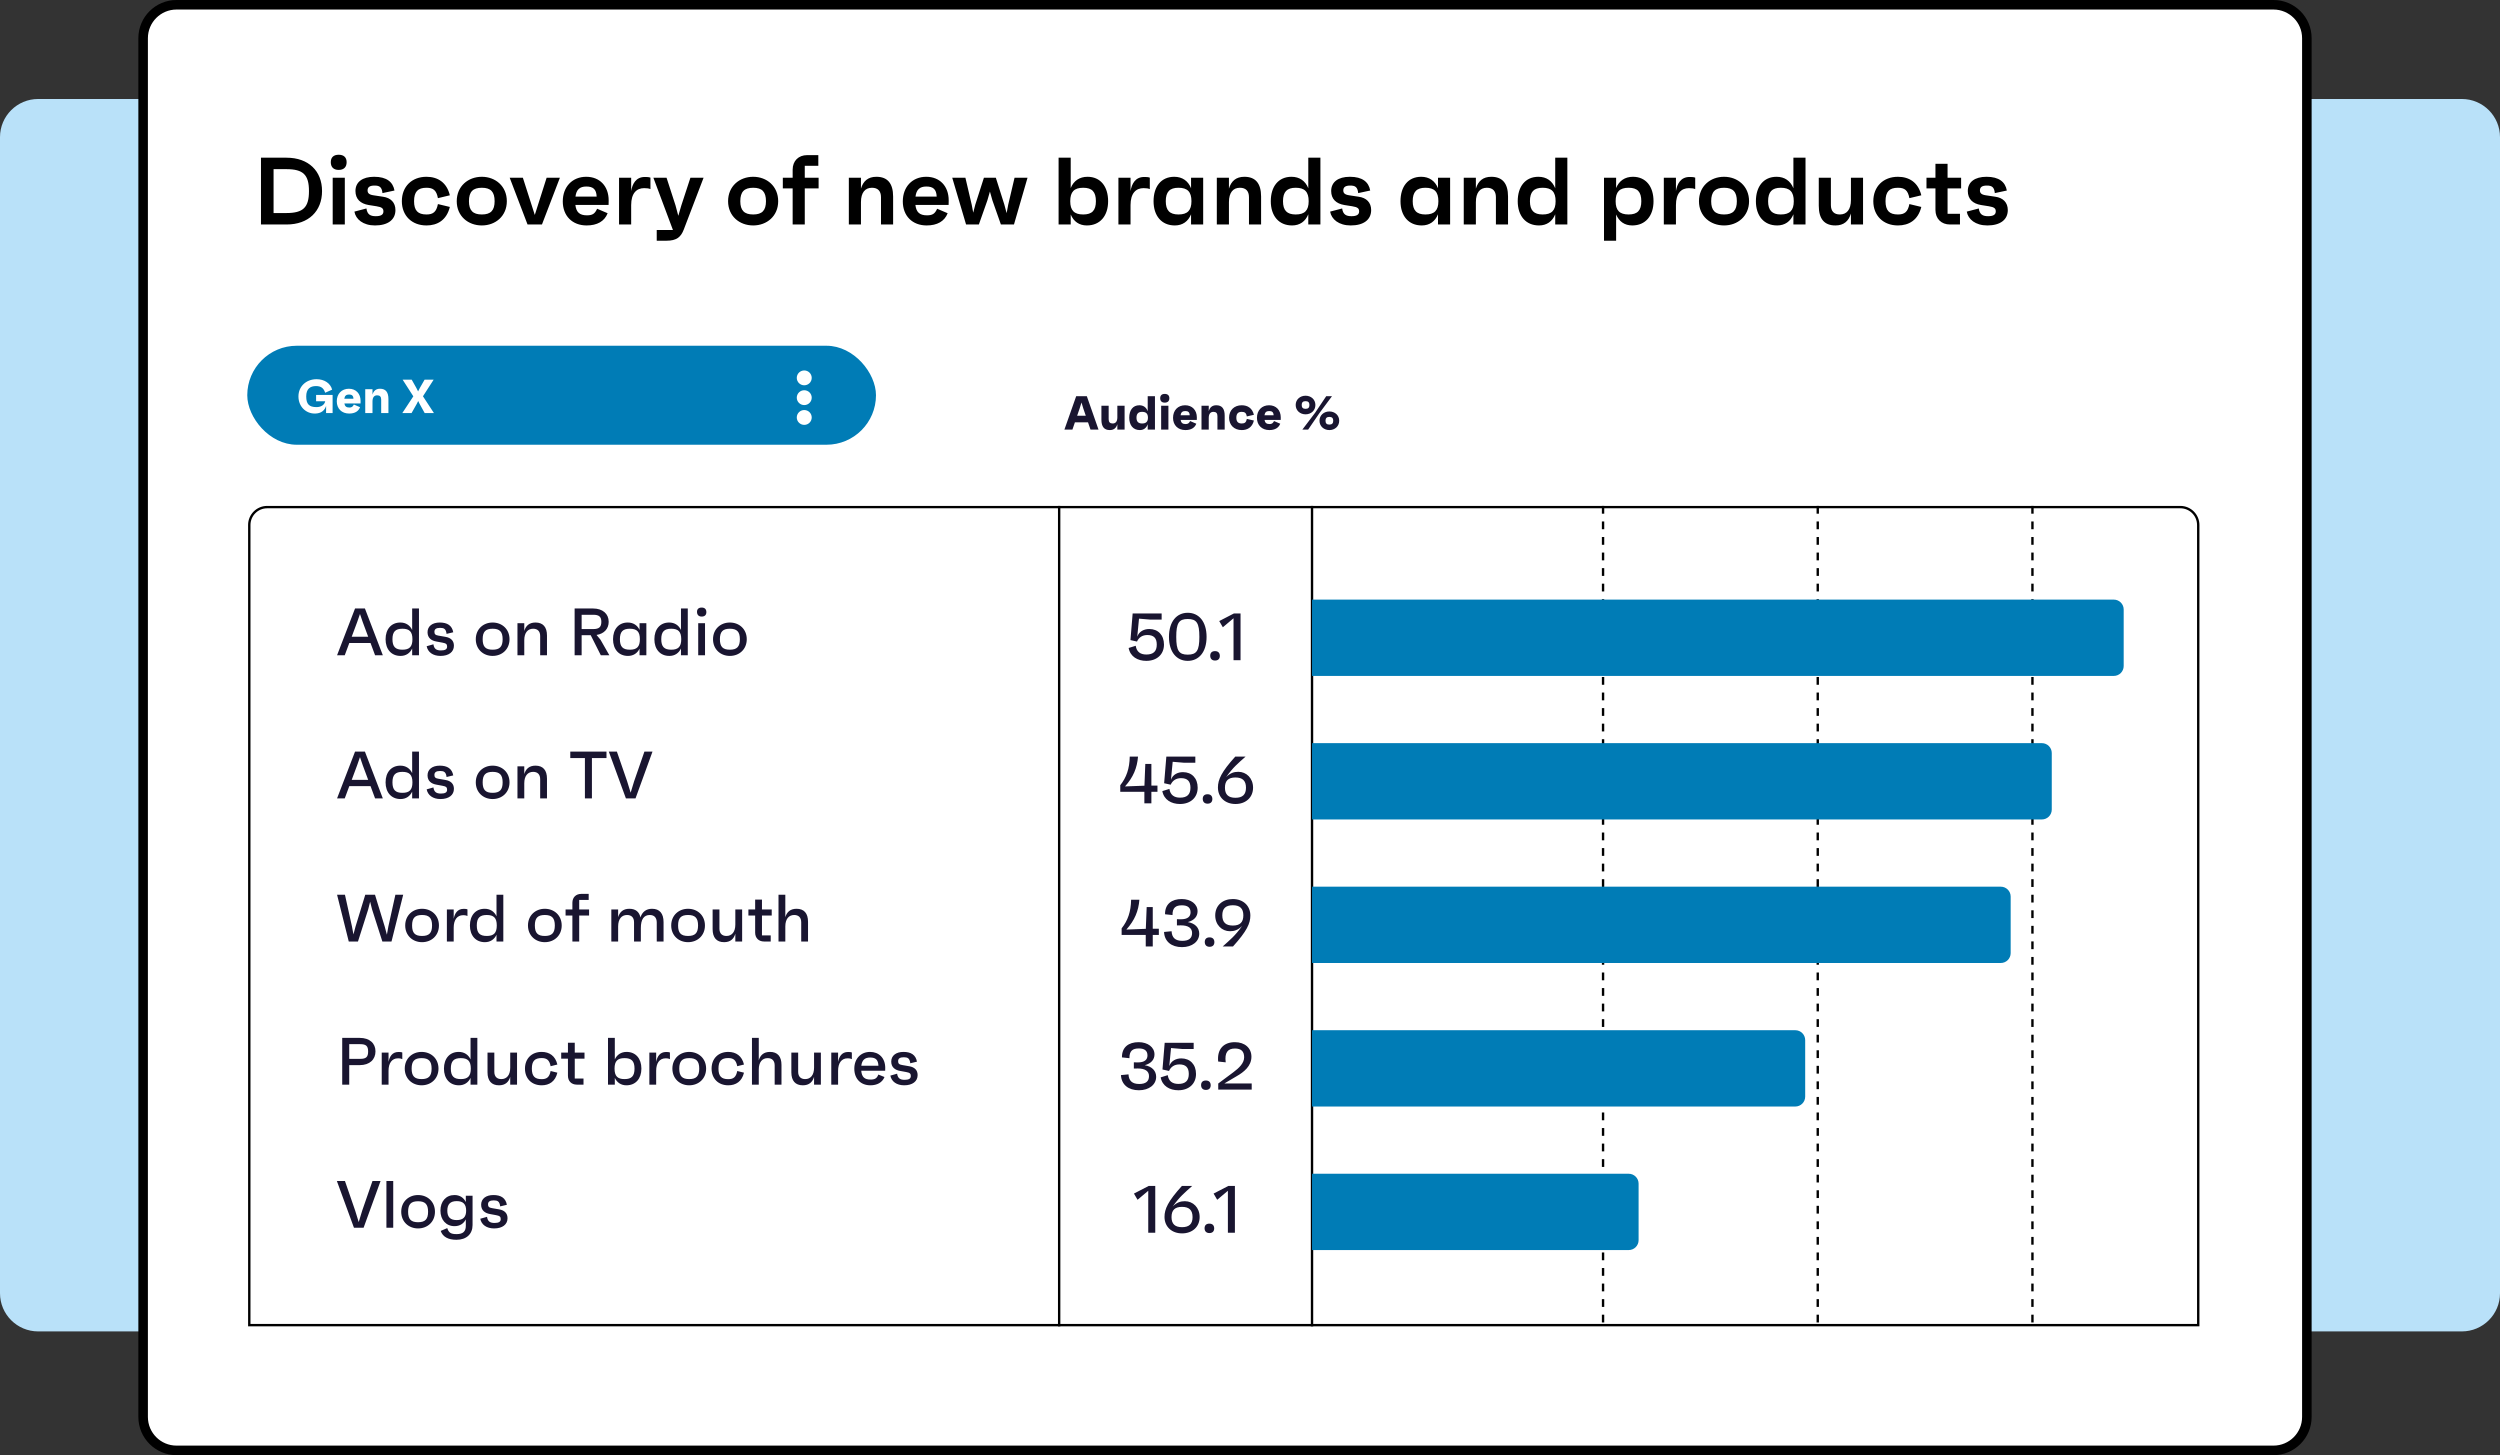
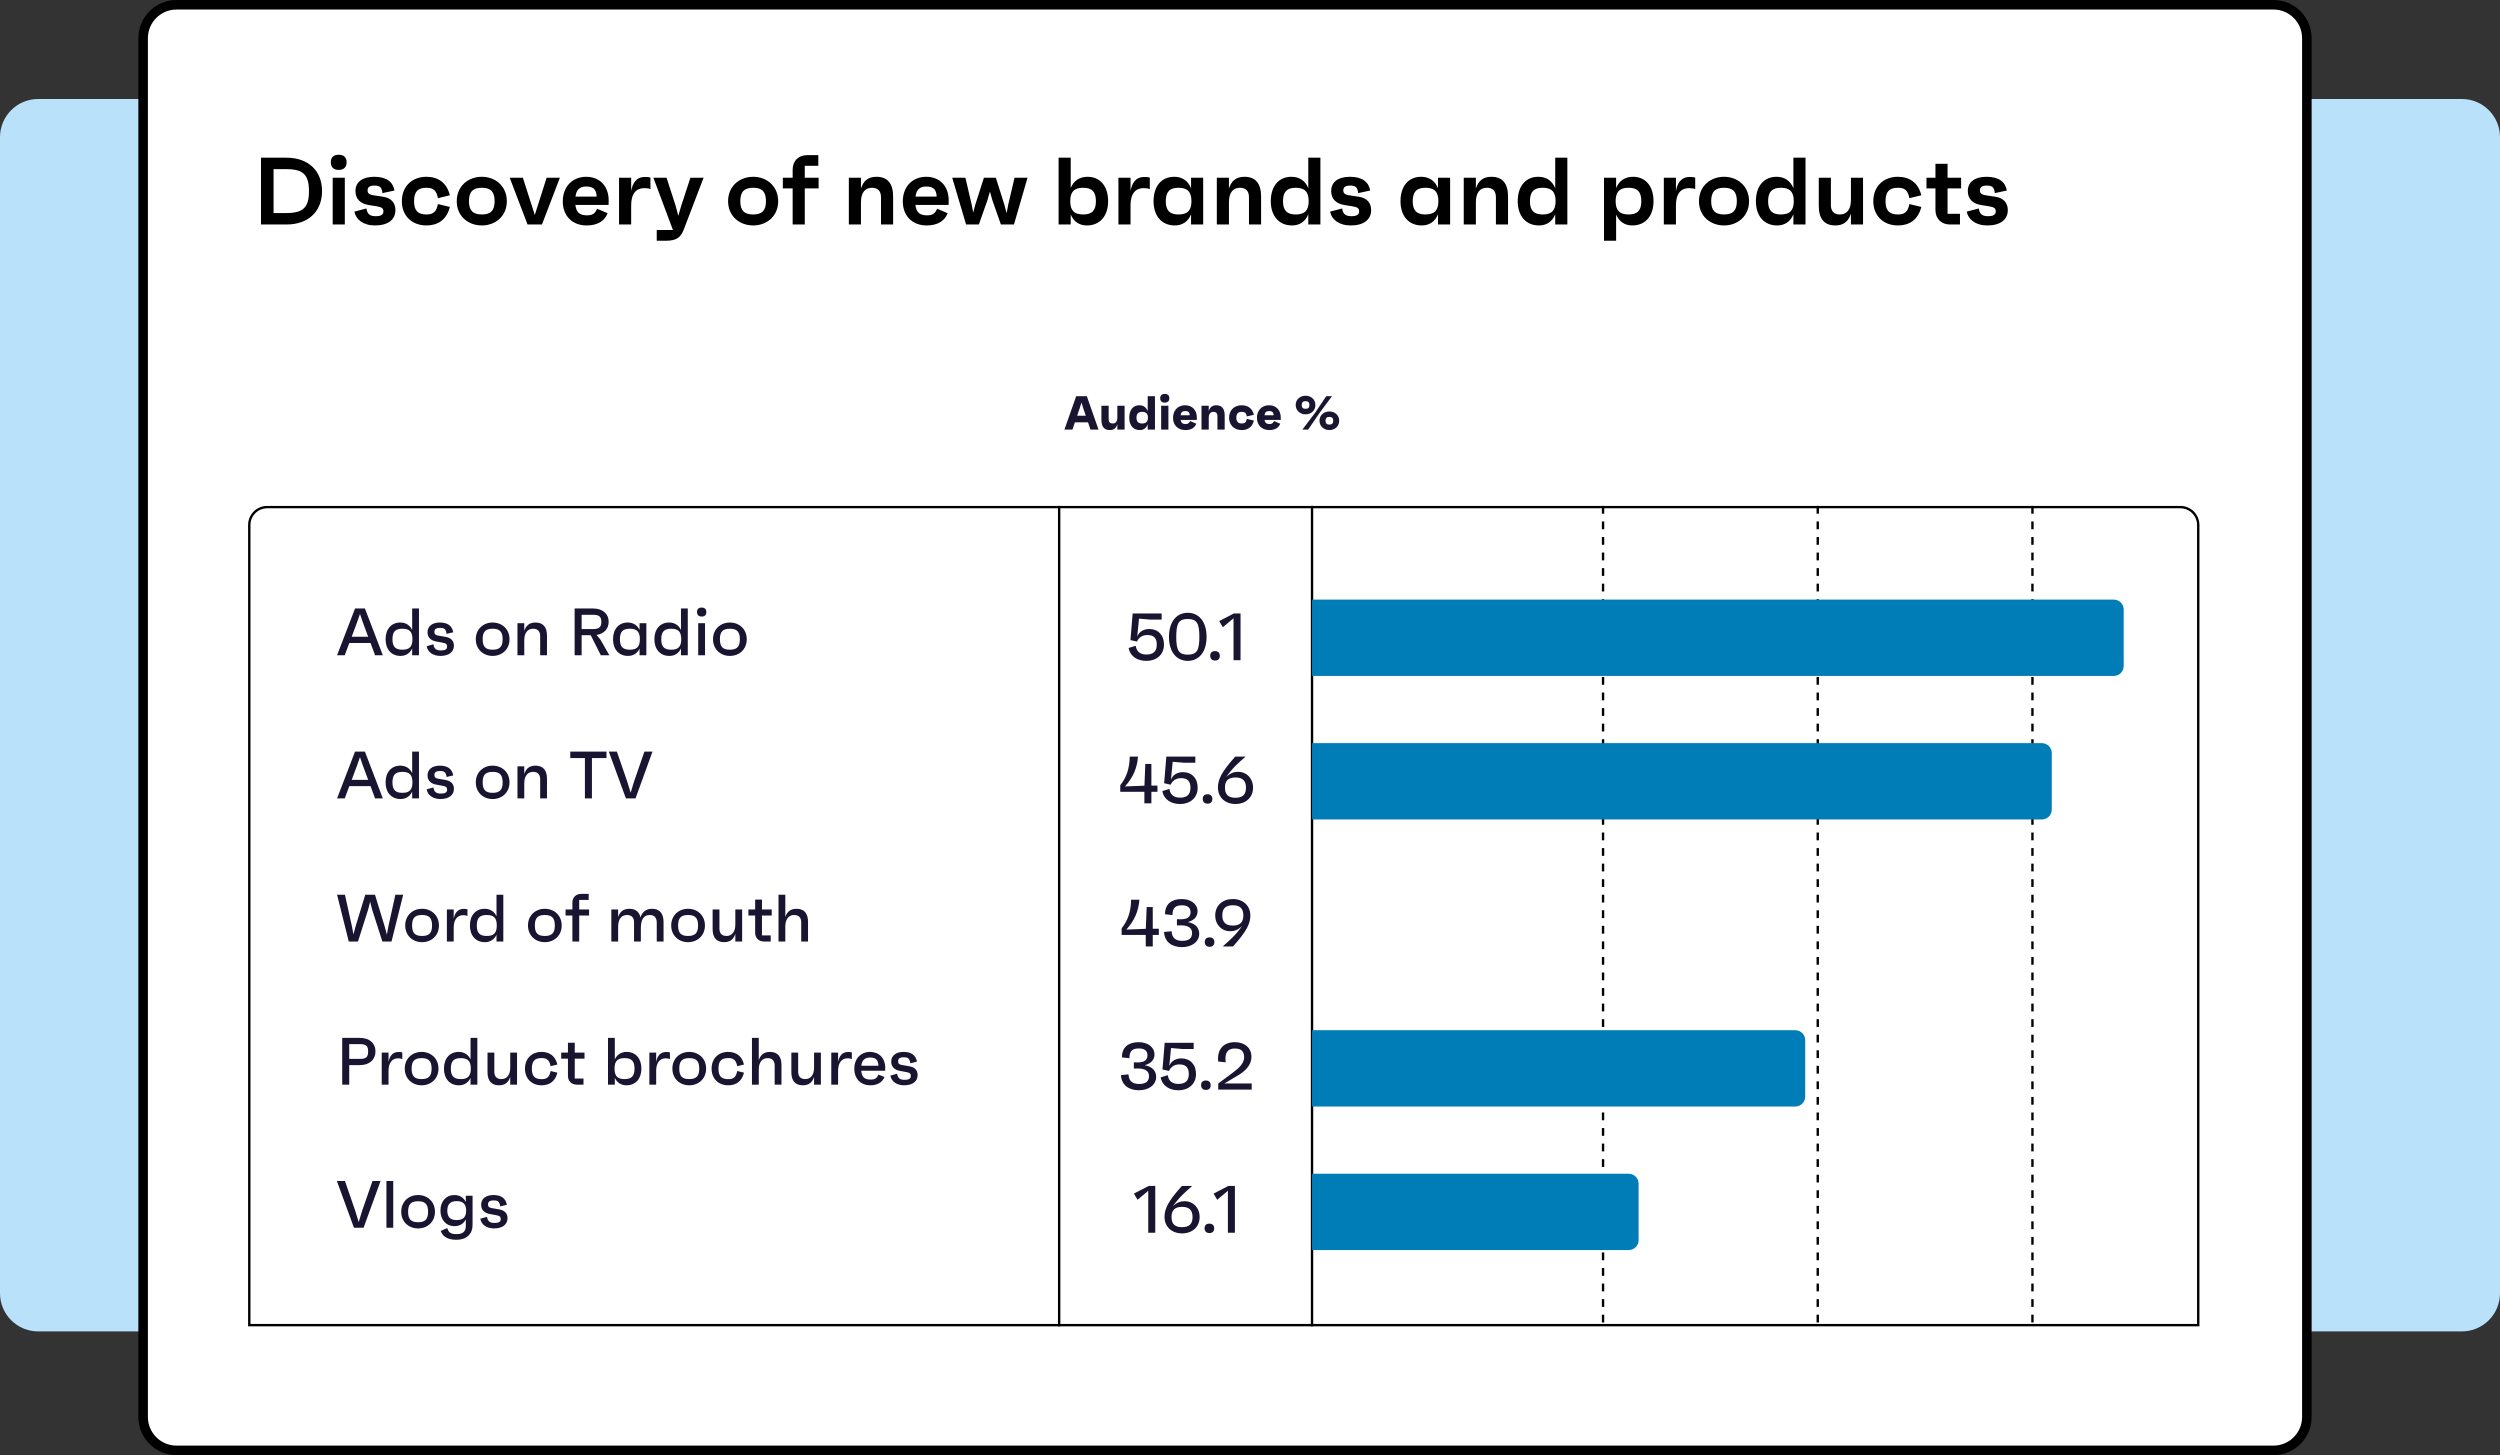
<svg xmlns="http://www.w3.org/2000/svg" width="524" height="305" viewBox="0 0 524 305" fill="none">
  <rect x="0" y="0" width="524" height="305" fill="#333333" stroke="none" />
  <path d="M0 28.748C0 24.33 3.582 20.748 8 20.748H516C520.418 20.748 524 24.33 524 28.748V271.065C524 275.483 520.418 279.065 516 279.065H8C3.582 279.065 0 275.483 0 271.065V28.748Z" fill="#B9E1F9" />
  <path d="M37 1H476.517C480.383 1 483.517 4.134 483.517 8V297C483.517 300.866 480.383 304 476.517 304H37C33.134 304 30 300.866 30 297V8C30 4.134 33.134 1 37 1Z" fill="white" stroke="black" stroke-width="2" />
  <path d="M54.7 47.054V33.054H60.06C64.68 33.054 67.5 35.854 67.5 40.054C67.5 44.254 64.68 47.054 60.06 47.054H54.7ZM57.34 44.654H60.02C63.56 44.654 64.76 43.474 64.76 40.054C64.76 36.634 63.56 35.454 60.02 35.454H57.34V44.654ZM70.993 35.614C69.933 35.614 69.333 35.034 69.333 33.994C69.333 32.994 69.913 32.434 70.993 32.434C72.053 32.434 72.653 32.994 72.653 33.994C72.653 35.034 72.053 35.614 70.993 35.614ZM69.733 47.054V37.254H72.273V47.054H69.733ZM78.604 47.254C76.084 47.254 74.564 45.954 74.284 44.354L76.804 43.694C76.984 44.974 77.644 45.314 78.764 45.314C79.844 45.314 80.364 44.994 80.364 44.314C80.364 43.714 80.084 43.414 78.924 43.234L77.284 42.974C75.544 42.694 74.504 41.714 74.504 40.034C74.504 38.154 75.964 37.054 78.424 37.054C81.064 37.054 82.364 38.154 82.684 39.934L80.164 40.474C80.044 39.194 79.524 38.894 78.504 38.894C77.504 38.894 77.044 39.214 77.044 39.914C77.044 40.454 77.324 40.794 78.284 40.934L80.264 41.234C81.884 41.454 82.884 42.434 82.884 44.034C82.884 46.054 81.304 47.254 78.604 47.254ZM89.388 44.954C90.788 44.954 91.468 44.414 91.788 42.774L94.288 43.374C93.608 46.154 91.668 47.254 89.388 47.254C86.328 47.254 84.228 45.214 84.228 42.174C84.228 39.094 86.328 37.054 89.388 37.054C91.768 37.054 93.648 38.254 94.288 40.934L91.788 41.534C91.488 39.894 90.808 39.354 89.388 39.354C87.568 39.354 86.788 40.194 86.788 42.174C86.788 44.114 87.568 44.954 89.388 44.954ZM100.992 37.054C103.852 37.054 106.232 39.034 106.232 42.174C106.232 45.294 103.852 47.254 100.992 47.254C98.112 47.254 95.732 45.294 95.732 42.174C95.732 39.034 98.112 37.054 100.992 37.054ZM100.992 44.954C102.872 44.954 103.672 44.094 103.672 42.174C103.672 40.214 102.872 39.354 100.992 39.354C99.112 39.354 98.292 40.214 98.292 42.174C98.292 44.094 99.112 44.954 100.992 44.954ZM114.573 37.254H117.353L113.593 47.054H110.573L106.833 37.254H109.593L112.093 45.054L114.573 37.254ZM127.578 42.014C127.578 42.334 127.578 42.554 127.558 42.954H120.598C120.778 44.494 121.498 45.134 123.018 45.134C124.178 45.134 124.678 44.814 125.158 43.754L127.358 44.694C126.698 46.394 125.158 47.254 122.958 47.254C119.958 47.254 117.958 45.254 117.958 42.214C117.958 39.134 119.978 37.054 122.878 37.054C125.678 37.054 127.578 38.994 127.578 42.014ZM122.898 39.094C121.498 39.094 120.798 39.754 120.618 41.214H125.058C124.998 39.674 124.318 39.094 122.898 39.094ZM135.153 37.094C135.513 37.094 135.973 37.094 136.333 37.234V39.634C135.973 39.494 135.653 39.434 135.013 39.434C133.413 39.434 132.293 40.514 132.293 42.994V47.054H129.753V37.254H132.293V40.034C132.553 38.554 133.273 37.094 135.153 37.094ZM144.71 37.254H147.47L143.31 48.134C142.71 49.694 141.81 50.454 139.69 50.454H137.65V48.214H141.05L136.95 37.254H139.71L141.59 43.054L142.17 45.234L142.81 43.054L144.71 37.254ZM157.867 37.054C160.727 37.054 163.107 39.034 163.107 42.174C163.107 45.294 160.727 47.254 157.867 47.254C154.987 47.254 152.607 45.294 152.607 42.174C152.607 39.034 154.987 37.054 157.867 37.054ZM157.867 44.954C159.747 44.954 160.547 44.094 160.547 42.174C160.547 40.214 159.747 39.354 157.867 39.354C155.987 39.354 155.167 40.214 155.167 42.174C155.167 44.094 155.987 44.954 157.867 44.954ZM171.58 37.254V39.494H168.68V47.054H166.14V39.494H164.08V37.254H166.14V35.554C166.14 33.734 167.36 32.514 169.18 32.514H171.52V34.754H168.68V37.254H171.58ZM183.697 37.054C186.017 37.054 187.197 38.434 187.197 41.194V47.054H184.657V41.334C184.657 40.014 183.977 39.354 182.757 39.354C181.337 39.354 180.457 40.354 180.457 42.374V47.054H177.917V37.254H180.457V39.534C180.937 37.954 181.937 37.054 183.697 37.054ZM198.848 42.014C198.848 42.334 198.848 42.554 198.828 42.954H191.868C192.048 44.494 192.768 45.134 194.288 45.134C195.448 45.134 195.948 44.814 196.428 43.754L198.628 44.694C197.968 46.394 196.428 47.254 194.228 47.254C191.228 47.254 189.228 45.254 189.228 42.214C189.228 39.134 191.248 37.054 194.148 37.054C196.948 37.054 198.848 38.994 198.848 42.014ZM194.168 39.094C192.768 39.094 192.068 39.754 191.888 41.214H196.328C196.268 39.674 195.588 39.094 194.168 39.094ZM212.648 37.254H215.368L212.528 47.054H209.788L208.008 41.994L207.488 40.154L206.948 42.014L205.168 47.054H202.488L199.588 37.254H202.348L203.668 42.894L203.988 44.574L204.428 42.874L206.228 37.254H208.728L210.508 42.874L210.988 44.674L211.328 42.874L212.648 37.254ZM227.941 37.054C230.661 37.054 232.261 39.094 232.261 42.174C232.261 45.214 230.601 47.254 227.801 47.254C226.201 47.254 225.041 46.434 224.421 44.954V47.054H221.881V33.054H224.421V39.414C225.041 37.894 226.281 37.054 227.941 37.054ZM227.041 44.954C228.901 44.954 229.701 44.094 229.701 42.174C229.701 40.214 228.901 39.354 227.041 39.354C225.141 39.354 224.321 40.214 224.321 42.174C224.321 44.094 225.141 44.954 227.041 44.954ZM239.82 37.094C240.18 37.094 240.64 37.094 241 37.234V39.634C240.64 39.494 240.32 39.434 239.68 39.434C238.08 39.434 236.96 40.514 236.96 42.994V47.054H234.42V37.254H236.96V40.034C237.22 38.554 237.94 37.094 239.82 37.094ZM249.646 37.254H252.186V47.054H249.646V44.914C249.046 46.414 247.866 47.254 246.246 47.254C243.446 47.254 241.786 45.214 241.786 42.174C241.786 39.094 243.386 37.054 246.126 37.054C247.806 37.054 249.026 37.914 249.646 39.454V37.254ZM247.006 44.954C248.906 44.954 249.726 44.094 249.726 42.174C249.726 40.214 248.906 39.354 247.006 39.354C245.166 39.354 244.346 40.214 244.346 42.174C244.346 44.094 245.166 44.954 247.006 44.954ZM260.825 37.054C263.145 37.054 264.325 38.434 264.325 41.194V47.054H261.785V41.334C261.785 40.014 261.105 39.354 259.885 39.354C258.465 39.354 257.585 40.354 257.585 42.374V47.054H255.045V37.254H257.585V39.534C258.065 37.954 259.065 37.054 260.825 37.054ZM274.217 33.054H276.757V47.054H274.217V44.914C273.617 46.414 272.437 47.254 270.817 47.254C268.017 47.254 266.357 45.214 266.357 42.174C266.357 39.094 267.957 37.054 270.697 37.054C272.377 37.054 273.597 37.914 274.217 39.454V33.054ZM271.577 44.954C273.477 44.954 274.297 44.094 274.297 42.174C274.297 40.214 273.477 39.354 271.577 39.354C269.737 39.354 268.917 40.214 268.917 42.174C268.917 44.094 269.737 44.954 271.577 44.954ZM283.115 47.254C280.595 47.254 279.075 45.954 278.795 44.354L281.315 43.694C281.495 44.974 282.155 45.314 283.275 45.314C284.355 45.314 284.875 44.994 284.875 44.314C284.875 43.714 284.595 43.414 283.435 43.234L281.795 42.974C280.055 42.694 279.015 41.714 279.015 40.034C279.015 38.154 280.475 37.054 282.935 37.054C285.575 37.054 286.875 38.154 287.195 39.934L284.675 40.474C284.555 39.194 284.035 38.894 283.015 38.894C282.015 38.894 281.555 39.214 281.555 39.914C281.555 40.454 281.835 40.794 282.795 40.934L284.775 41.234C286.395 41.454 287.395 42.434 287.395 44.034C287.395 46.054 285.815 47.254 283.115 47.254ZM301.404 37.254H303.944V47.054H301.404V44.914C300.804 46.414 299.624 47.254 298.004 47.254C295.204 47.254 293.544 45.214 293.544 42.174C293.544 39.094 295.144 37.054 297.884 37.054C299.564 37.054 300.784 37.914 301.404 39.454V37.254ZM298.764 44.954C300.664 44.954 301.484 44.094 301.484 42.174C301.484 40.214 300.664 39.354 298.764 39.354C296.924 39.354 296.104 40.214 296.104 42.174C296.104 44.094 296.924 44.954 298.764 44.954ZM312.583 37.054C314.903 37.054 316.083 38.434 316.083 41.194V47.054H313.543V41.334C313.543 40.014 312.863 39.354 311.643 39.354C310.223 39.354 309.343 40.354 309.343 42.374V47.054H306.803V37.254H309.343V39.534C309.823 37.954 310.823 37.054 312.583 37.054ZM325.975 33.054H328.515V47.054H325.975V44.914C325.375 46.414 324.195 47.254 322.575 47.254C319.775 47.254 318.115 45.214 318.115 42.174C318.115 39.094 319.715 37.054 322.455 37.054C324.135 37.054 325.355 37.914 325.975 39.454V33.054ZM323.335 44.954C325.235 44.954 326.055 44.094 326.055 42.174C326.055 40.214 325.235 39.354 323.335 39.354C321.495 39.354 320.675 40.214 320.675 42.174C320.675 44.094 321.495 44.954 323.335 44.954ZM342.258 37.054C344.978 37.054 346.578 39.094 346.578 42.174C346.578 45.214 344.918 47.254 342.118 47.254C340.518 47.254 339.358 46.434 338.738 44.954V50.454H336.198V37.254H338.738V39.414C339.358 37.894 340.598 37.054 342.258 37.054ZM341.358 44.954C343.218 44.954 344.018 44.094 344.018 42.174C344.018 40.214 343.218 39.354 341.358 39.354C339.458 39.354 338.638 40.214 338.638 42.174C338.638 44.094 339.458 44.954 341.358 44.954ZM354.137 37.094C354.497 37.094 354.957 37.094 355.317 37.234V39.634C354.957 39.494 354.637 39.434 353.997 39.434C352.397 39.434 351.277 40.514 351.277 42.994V47.054H348.737V37.254H351.277V40.034C351.537 38.554 352.257 37.094 354.137 37.094ZM361.363 37.054C364.223 37.054 366.603 39.034 366.603 42.174C366.603 45.294 364.223 47.254 361.363 47.254C358.483 47.254 356.103 45.294 356.103 42.174C356.103 39.034 358.483 37.054 361.363 37.054ZM361.363 44.954C363.243 44.954 364.043 44.094 364.043 42.174C364.043 40.214 363.243 39.354 361.363 39.354C359.483 39.354 358.663 40.214 358.663 42.174C358.663 44.094 359.483 44.954 361.363 44.954ZM375.896 33.054H378.436V47.054H375.896V44.914C375.296 46.414 374.116 47.254 372.496 47.254C369.696 47.254 368.036 45.214 368.036 42.174C368.036 39.094 369.636 37.054 372.376 37.054C374.056 37.054 375.276 37.914 375.896 39.454V33.054ZM373.256 44.954C375.156 44.954 375.976 44.094 375.976 42.174C375.976 40.214 375.156 39.354 373.256 39.354C371.416 39.354 370.596 40.214 370.596 42.174C370.596 44.094 371.416 44.954 373.256 44.954ZM387.955 37.254H390.495V47.054H387.955V44.754C387.475 46.354 386.455 47.254 384.695 47.254C382.375 47.254 381.215 45.874 381.215 43.114V37.254H383.755V42.974C383.755 44.294 384.435 44.954 385.635 44.954C387.055 44.954 387.955 43.954 387.955 41.934V37.254ZM397.806 44.954C399.206 44.954 399.886 44.414 400.206 42.774L402.706 43.374C402.026 46.154 400.086 47.254 397.806 47.254C394.746 47.254 392.646 45.214 392.646 42.174C392.646 39.094 394.746 37.054 397.806 37.054C400.186 37.054 402.066 38.254 402.706 40.934L400.206 41.534C399.906 39.894 399.226 39.354 397.806 39.354C395.986 39.354 395.206 40.194 395.206 42.174C395.206 44.114 395.986 44.954 397.806 44.954ZM411.05 39.494H408.21V44.814H410.81V47.054H408.71C406.89 47.054 405.67 45.834 405.67 44.014V39.494H403.79V37.254H405.67V34.334H408.21V37.254H411.05V39.494ZM416.553 47.254C414.033 47.254 412.513 45.954 412.233 44.354L414.753 43.694C414.933 44.974 415.593 45.314 416.713 45.314C417.793 45.314 418.313 44.994 418.313 44.314C418.313 43.714 418.033 43.414 416.873 43.234L415.233 42.974C413.493 42.694 412.453 41.714 412.453 40.034C412.453 38.154 413.913 37.054 416.373 37.054C419.013 37.054 420.313 38.154 420.633 39.934L418.113 40.474C417.993 39.194 417.473 38.894 416.453 38.894C415.453 38.894 414.993 39.214 414.993 39.914C414.993 40.454 415.273 40.794 416.233 40.934L418.213 41.234C419.833 41.454 420.833 42.434 420.833 44.034C420.833 46.054 419.253 47.254 416.553 47.254Z" fill="black" />
  <path d="M56 106.288H457C459.071 106.288 460.75 107.967 460.75 110.038V277.753H52.25V110.038C52.25 107.967 53.929 106.288 56 106.288Z" stroke="black" stroke-width="0.5" />
  <path d="M275 106.038V278.003" stroke="black" stroke-width="0.5" />
  <path d="M222 106.038V278.003" stroke="black" stroke-width="0.5" />
  <path d="M336 106.038V278.003" stroke="black" stroke-width="0.5" stroke-dasharray="1.63 1.63" />
  <path d="M381 106.038V278.003" stroke="black" stroke-width="0.5" stroke-dasharray="1.63 1.63" />
  <path d="M426 106.038V278.003" stroke="black" stroke-width="0.5" stroke-dasharray="1.63 1.63" />
  <path d="M275 246.018H341.375C342.521 246.018 343.45 246.947 343.45 248.093V259.939C343.45 261.085 342.521 262.014 341.375 262.014H275V246.018Z" fill="#007CB6" />
  <path d="M275 215.933H376.292C377.438 215.933 378.367 216.862 378.367 218.008V229.854C378.367 231 377.438 231.929 376.292 231.929H275V215.933Z" fill="#007CB6" />
-   <path d="M275 185.847H419.361C420.507 185.847 421.436 186.777 421.436 187.923V199.769C421.436 200.915 420.507 201.844 419.361 201.844H275V185.847Z" fill="#007CB6" />
  <path d="M275 155.762H427.975C429.121 155.762 430.05 156.692 430.05 157.838V169.684C430.05 170.83 429.121 171.759 427.975 171.759H275V155.762Z" fill="#007CB6" />
  <path d="M275 125.677H443.049C444.196 125.677 445.125 126.607 445.125 127.753V139.599C445.125 140.745 444.196 141.674 443.049 141.674H275V125.677Z" fill="#007CB6" />
  <path d="M78.616 137.34L77.664 134.778H73.212L72.26 137.34H70.65L74.416 127.54H76.488L80.24 137.34H78.616ZM73.716 133.462H77.174L76.026 130.382L75.452 128.688L74.864 130.382L73.716 133.462ZM86.389 127.54H87.817V137.34H86.389V135.926C85.927 136.906 85.087 137.48 83.953 137.48C82.021 137.48 80.817 136.08 80.817 133.98C80.817 131.88 82.007 130.48 83.911 130.48C85.059 130.48 85.927 131.054 86.389 132.048V127.54ZM84.345 136.178C85.829 136.178 86.445 135.548 86.445 133.98C86.445 132.412 85.829 131.782 84.345 131.782C82.875 131.782 82.259 132.412 82.259 133.98C82.259 135.548 82.875 136.178 84.345 136.178ZM92.327 137.48C90.731 137.48 89.667 136.682 89.429 135.45L90.843 135.044C90.983 136.024 91.487 136.332 92.425 136.332C93.307 136.332 93.713 136.08 93.713 135.534C93.713 135.03 93.517 134.834 92.719 134.694L91.501 134.47C90.423 134.288 89.611 133.714 89.611 132.51C89.611 131.264 90.605 130.48 92.187 130.48C93.755 130.48 94.749 131.11 95.001 132.524L93.601 132.86C93.475 131.796 93.041 131.6 92.243 131.6C91.431 131.6 91.053 131.866 91.053 132.426C91.053 132.888 91.235 133.126 91.879 133.224L93.405 133.49C94.455 133.672 95.141 134.26 95.141 135.338C95.141 136.654 94.063 137.48 92.327 137.48ZM103.253 130.48C105.213 130.48 106.795 131.852 106.795 133.98C106.795 136.108 105.213 137.48 103.253 137.48C101.307 137.48 99.725 136.108 99.725 133.98C99.725 131.852 101.307 130.48 103.253 130.48ZM103.253 136.178C104.737 136.178 105.353 135.548 105.353 133.98C105.353 132.412 104.737 131.782 103.253 131.782C101.769 131.782 101.167 132.412 101.167 133.98C101.167 135.548 101.769 136.178 103.253 136.178ZM112.24 130.48C113.822 130.48 114.648 131.432 114.648 133.21V137.34H113.22V133.308C113.22 132.3 112.66 131.782 111.75 131.782C110.616 131.782 109.888 132.622 109.888 134.176V137.34H108.46V130.62H109.888V132.244C110.21 131.166 110.924 130.48 112.24 130.48ZM125.929 137.34L123.815 133.14H121.911V137.34H120.441V127.54H124.319C126.307 127.54 127.581 128.646 127.581 130.326C127.581 131.81 126.601 132.846 125.033 133.084L125.859 134.078L127.721 137.34H125.929ZM121.911 128.856V131.852H124.347C125.565 131.852 126.041 131.418 126.041 130.34C126.041 129.276 125.565 128.856 124.347 128.856H121.911ZM134.049 130.62H135.477V137.34H134.049V135.954C133.587 136.92 132.747 137.48 131.627 137.48C129.695 137.48 128.491 136.08 128.491 133.98C128.491 131.88 129.681 130.48 131.571 130.48C132.719 130.48 133.587 131.04 134.049 132.034V130.62ZM132.019 136.178C133.503 136.178 134.119 135.548 134.119 133.98C134.119 132.412 133.503 131.782 132.019 131.782C130.535 131.782 129.933 132.412 129.933 133.98C129.933 135.548 130.535 136.178 132.019 136.178ZM142.731 127.54H144.159V137.34H142.731V135.926C142.269 136.906 141.429 137.48 140.295 137.48C138.363 137.48 137.159 136.08 137.159 133.98C137.159 131.88 138.349 130.48 140.253 130.48C141.401 130.48 142.269 131.054 142.731 132.048V127.54ZM140.687 136.178C142.171 136.178 142.787 135.548 142.787 133.98C142.787 132.412 142.171 131.782 140.687 131.782C139.217 131.782 138.601 132.412 138.601 133.98C138.601 135.548 139.217 136.178 140.687 136.178ZM147.073 129.234C146.457 129.234 146.107 128.884 146.093 128.268C146.079 127.666 146.443 127.344 147.073 127.344C147.689 127.344 148.039 127.666 148.053 128.268C148.067 128.884 147.717 129.234 147.073 129.234ZM146.345 137.34V130.62H147.773V137.34H146.345ZM152.978 130.48C154.938 130.48 156.52 131.852 156.52 133.98C156.52 136.108 154.938 137.48 152.978 137.48C151.032 137.48 149.45 136.108 149.45 133.98C149.45 131.852 151.032 130.48 152.978 130.48ZM152.978 136.178C154.462 136.178 155.078 135.548 155.078 133.98C155.078 132.412 154.462 131.782 152.978 131.782C151.494 131.782 150.892 132.412 150.892 133.98C150.892 135.548 151.494 136.178 152.978 136.178ZM78.616 167.34L77.664 164.778H73.212L72.26 167.34H70.65L74.416 157.54H76.488L80.24 167.34H78.616ZM73.716 163.462H77.174L76.026 160.382L75.452 158.688L74.864 160.382L73.716 163.462ZM86.389 157.54H87.817V167.34H86.389V165.926C85.927 166.906 85.087 167.48 83.953 167.48C82.021 167.48 80.817 166.08 80.817 163.98C80.817 161.88 82.007 160.48 83.911 160.48C85.059 160.48 85.927 161.054 86.389 162.048V157.54ZM84.345 166.178C85.829 166.178 86.445 165.548 86.445 163.98C86.445 162.412 85.829 161.782 84.345 161.782C82.875 161.782 82.259 162.412 82.259 163.98C82.259 165.548 82.875 166.178 84.345 166.178ZM92.327 167.48C90.731 167.48 89.667 166.682 89.429 165.45L90.843 165.044C90.983 166.024 91.487 166.332 92.425 166.332C93.307 166.332 93.713 166.08 93.713 165.534C93.713 165.03 93.517 164.834 92.719 164.694L91.501 164.47C90.423 164.288 89.611 163.714 89.611 162.51C89.611 161.264 90.605 160.48 92.187 160.48C93.755 160.48 94.749 161.11 95.001 162.524L93.601 162.86C93.475 161.796 93.041 161.6 92.243 161.6C91.431 161.6 91.053 161.866 91.053 162.426C91.053 162.888 91.235 163.126 91.879 163.224L93.405 163.49C94.455 163.672 95.141 164.26 95.141 165.338C95.141 166.654 94.063 167.48 92.327 167.48ZM103.253 160.48C105.213 160.48 106.795 161.852 106.795 163.98C106.795 166.108 105.213 167.48 103.253 167.48C101.307 167.48 99.725 166.108 99.725 163.98C99.725 161.852 101.307 160.48 103.253 160.48ZM103.253 166.178C104.737 166.178 105.353 165.548 105.353 163.98C105.353 162.412 104.737 161.782 103.253 161.782C101.769 161.782 101.167 162.412 101.167 163.98C101.167 165.548 101.769 166.178 103.253 166.178ZM112.24 160.48C113.822 160.48 114.648 161.432 114.648 163.21V167.34H113.22V163.308C113.22 162.3 112.66 161.782 111.75 161.782C110.616 161.782 109.888 162.622 109.888 164.176V167.34H108.46V160.62H109.888V162.244C110.21 161.166 110.924 160.48 112.24 160.48ZM127.119 157.54V158.884H124.067V167.34H122.597V158.884H119.531V157.54H127.119ZM135.068 157.54H136.762L133.206 167.34H131.19L127.606 157.54H129.3L131.442 163.742L132.184 166.15L132.912 163.756L135.068 157.54ZM82.872 187.54H84.51L82.06 197.34H80.142L77.986 190.606L77.58 188.996L77.174 190.606L75.032 197.34H73.1L70.65 187.54H72.302L73.772 194.19L74.08 195.856L74.528 194.176L76.558 187.54H78.602L80.632 194.19L81.094 195.912L81.402 194.19L82.872 187.54ZM88.46 190.48C90.42 190.48 92.002 191.852 92.002 193.98C92.002 196.108 90.42 197.48 88.46 197.48C86.514 197.48 84.932 196.108 84.932 193.98C84.932 191.852 86.514 190.48 88.46 190.48ZM88.46 196.178C89.944 196.178 90.56 195.548 90.56 193.98C90.56 192.412 89.944 191.782 88.46 191.782C86.976 191.782 86.374 192.412 86.374 193.98C86.374 195.548 86.976 196.178 88.46 196.178ZM97.181 190.494C97.475 190.494 97.769 190.508 97.979 190.606V191.992C97.783 191.908 97.573 191.824 97.069 191.824C95.795 191.824 95.095 192.846 95.095 194.428V197.34H93.667V190.62H95.095V192.58C95.305 191.502 95.837 190.494 97.181 190.494ZM104.067 187.54H105.495V197.34H104.067V195.926C103.605 196.906 102.765 197.48 101.631 197.48C99.699 197.48 98.495 196.08 98.495 193.98C98.495 191.88 99.685 190.48 101.589 190.48C102.737 190.48 103.605 191.054 104.067 192.048V187.54ZM102.023 196.178C103.507 196.178 104.123 195.548 104.123 193.98C104.123 192.412 103.507 191.782 102.023 191.782C100.553 191.782 99.937 192.412 99.937 193.98C99.937 195.548 100.553 196.178 102.023 196.178ZM114.191 190.48C116.151 190.48 117.733 191.852 117.733 193.98C117.733 196.108 116.151 197.48 114.191 197.48C112.245 197.48 110.663 196.108 110.663 193.98C110.663 191.852 112.245 190.48 114.191 190.48ZM114.191 196.178C115.675 196.178 116.291 195.548 116.291 193.98C116.291 192.412 115.675 191.782 114.191 191.782C112.707 191.782 112.105 192.412 112.105 193.98C112.105 195.548 112.707 196.178 114.191 196.178ZM123.472 190.62V191.894H121.4V197.34H119.972V191.894H118.544V190.62H119.972V189.22C119.972 188.1 120.714 187.358 121.834 187.358H123.388V188.632H121.4V190.62H123.472ZM136.674 190.48C138.256 190.48 139.082 191.46 139.082 193.28V197.34H137.654V193.364C137.654 192.314 137.108 191.782 136.198 191.782C134.924 191.782 134.322 192.734 134.322 194.526V197.34H132.894V193.308C132.894 192.3 132.334 191.782 131.424 191.782C130.29 191.782 129.562 192.622 129.562 194.176V197.34H128.134V190.62H129.562V192.244C129.884 191.166 130.598 190.48 131.914 190.48C133.202 190.48 133.986 191.11 134.238 192.286C134.63 191.11 135.442 190.48 136.674 190.48ZM144.214 190.48C146.174 190.48 147.756 191.852 147.756 193.98C147.756 196.108 146.174 197.48 144.214 197.48C142.268 197.48 140.686 196.108 140.686 193.98C140.686 191.852 142.268 190.48 144.214 190.48ZM144.214 196.178C145.698 196.178 146.314 195.548 146.314 193.98C146.314 192.412 145.698 191.782 144.214 191.782C142.73 191.782 142.128 192.412 142.128 193.98C142.128 195.548 142.73 196.178 144.214 196.178ZM154.125 190.62H155.553V197.34H154.125V195.716C153.803 196.794 153.089 197.48 151.773 197.48C150.191 197.48 149.365 196.528 149.365 194.75V190.62H150.793V194.652C150.793 195.66 151.353 196.178 152.263 196.178C153.397 196.178 154.125 195.338 154.125 193.784V190.62ZM161.752 191.894H159.708V196.066H161.542V197.34H160.142C159.022 197.34 158.28 196.598 158.28 195.478V191.894H156.866V190.62H158.28V188.562H159.708V190.62H161.752V191.894ZM166.955 190.48C168.537 190.48 169.363 191.432 169.363 193.21V197.34H167.935V193.308C167.935 192.3 167.375 191.782 166.465 191.782C165.331 191.782 164.603 192.622 164.603 194.176V197.34H163.175V187.54H164.603V192.244C164.925 191.166 165.639 190.48 166.955 190.48ZM75.382 217.54C77.51 217.54 78.7 218.702 78.7 220.368C78.7 222.048 77.51 223.252 75.382 223.252H73.198V227.34H71.728V217.54H75.382ZM75.508 221.936C76.74 221.936 77.16 221.544 77.16 220.382C77.16 219.262 76.74 218.856 75.508 218.856H73.198V221.936H75.508ZM83.523 220.494C83.817 220.494 84.111 220.508 84.321 220.606V221.992C84.125 221.908 83.915 221.824 83.411 221.824C82.137 221.824 81.437 222.846 81.437 224.428V227.34H80.009V220.62H81.437V222.58C81.647 221.502 82.179 220.494 83.523 220.494ZM88.365 220.48C90.325 220.48 91.907 221.852 91.907 223.98C91.907 226.108 90.325 227.48 88.365 227.48C86.419 227.48 84.837 226.108 84.837 223.98C84.837 221.852 86.419 220.48 88.365 220.48ZM88.365 226.178C89.849 226.178 90.465 225.548 90.465 223.98C90.465 222.412 89.849 221.782 88.365 221.782C86.881 221.782 86.279 222.412 86.279 223.98C86.279 225.548 86.881 226.178 88.365 226.178ZM98.626 217.54H100.053V227.34H98.626V225.926C98.163 226.906 97.323 227.48 96.189 227.48C94.257 227.48 93.053 226.08 93.053 223.98C93.053 221.88 94.243 220.48 96.147 220.48C97.296 220.48 98.163 221.054 98.626 222.048V217.54ZM96.582 226.178C98.066 226.178 98.681 225.548 98.681 223.98C98.681 222.412 98.066 221.782 96.582 221.782C95.112 221.782 94.496 222.412 94.496 223.98C94.496 225.548 95.112 226.178 96.582 226.178ZM106.943 220.62H108.371V227.34H106.943V225.716C106.621 226.794 105.907 227.48 104.591 227.48C103.009 227.48 102.183 226.528 102.183 224.75V220.62H103.611V224.652C103.611 225.66 104.171 226.178 105.081 226.178C106.215 226.178 106.943 225.338 106.943 223.784V220.62ZM113.52 226.192C114.598 226.192 115.158 225.786 115.41 224.484L116.824 224.834C116.39 226.682 115.116 227.48 113.534 227.48C111.448 227.48 110.034 226.08 110.034 223.98C110.034 221.88 111.448 220.48 113.534 220.48C115.158 220.48 116.404 221.32 116.824 223.126L115.41 223.476C115.158 222.174 114.598 221.768 113.52 221.768C112.078 221.768 111.476 222.412 111.476 223.98C111.476 225.548 112.078 226.192 113.52 226.192ZM122.513 221.894H120.469V226.066H122.303V227.34H120.903C119.783 227.34 119.041 226.598 119.041 225.478V221.894H117.627V220.62H119.041V218.562H120.469V220.62H122.513V221.894ZM131.343 220.48C133.247 220.48 134.437 221.88 134.437 223.98C134.437 226.08 133.233 227.48 131.301 227.48C130.167 227.48 129.327 226.906 128.865 225.926V227.34H127.437V217.54H128.865V222.048C129.327 221.054 130.195 220.48 131.343 220.48ZM130.909 226.178C132.379 226.178 132.995 225.548 132.995 223.98C132.995 222.412 132.379 221.782 130.909 221.782C129.425 221.782 128.809 222.412 128.809 223.98C128.809 225.548 129.425 226.178 130.909 226.178ZM139.619 220.494C139.913 220.494 140.207 220.508 140.417 220.606V221.992C140.221 221.908 140.011 221.824 139.507 221.824C138.233 221.824 137.533 222.846 137.533 224.428V227.34H136.105V220.62H137.533V222.58C137.743 221.502 138.275 220.494 139.619 220.494ZM144.46 220.48C146.42 220.48 148.002 221.852 148.002 223.98C148.002 226.108 146.42 227.48 144.46 227.48C142.514 227.48 140.932 226.108 140.932 223.98C140.932 221.852 142.514 220.48 144.46 220.48ZM144.46 226.178C145.944 226.178 146.56 225.548 146.56 223.98C146.56 222.412 145.944 221.782 144.46 221.782C142.976 221.782 142.374 222.412 142.374 223.98C142.374 225.548 142.976 226.178 144.46 226.178ZM152.635 226.192C153.713 226.192 154.273 225.786 154.525 224.484L155.939 224.834C155.505 226.682 154.231 227.48 152.649 227.48C150.563 227.48 149.149 226.08 149.149 223.98C149.149 221.88 150.563 220.48 152.649 220.48C154.273 220.48 155.519 221.32 155.939 223.126L154.525 223.476C154.273 222.174 153.713 221.768 152.635 221.768C151.193 221.768 150.591 222.412 150.591 223.98C150.591 225.548 151.193 226.192 152.635 226.192ZM161.391 220.48C162.973 220.48 163.799 221.432 163.799 223.21V227.34H162.371V223.308C162.371 222.3 161.811 221.782 160.901 221.782C159.767 221.782 159.039 222.622 159.039 224.176V227.34H157.611V217.54H159.039V222.244C159.361 221.166 160.075 220.48 161.391 220.48ZM170.627 220.62H172.055V227.34H170.627V225.716C170.305 226.794 169.591 227.48 168.275 227.48C166.693 227.48 165.867 226.528 165.867 224.75V220.62H167.295V224.652C167.295 225.66 167.855 226.178 168.765 226.178C169.899 226.178 170.627 225.338 170.627 223.784V220.62ZM177.75 220.494C178.044 220.494 178.338 220.508 178.548 220.606V221.992C178.352 221.908 178.142 221.824 177.638 221.824C176.364 221.824 175.664 222.846 175.664 224.428V227.34H174.236V220.62H175.664V222.58C175.874 221.502 176.406 220.494 177.75 220.494ZM185.545 223.84C185.545 224.05 185.545 224.162 185.531 224.428H180.519C180.631 225.73 181.191 226.276 182.451 226.276C183.389 226.276 183.795 226.024 184.103 225.226L185.391 225.744C184.915 226.92 183.809 227.48 182.437 227.48C180.393 227.48 179.063 226.108 179.063 223.994C179.063 221.894 180.435 220.48 182.367 220.48C184.243 220.48 185.545 221.782 185.545 223.84ZM182.381 221.656C181.261 221.656 180.673 222.202 180.533 223.378H184.117C184.061 222.132 183.543 221.656 182.381 221.656ZM189.52 227.48C187.924 227.48 186.86 226.682 186.622 225.45L188.036 225.044C188.176 226.024 188.68 226.332 189.618 226.332C190.5 226.332 190.906 226.08 190.906 225.534C190.906 225.03 190.71 224.834 189.912 224.694L188.694 224.47C187.616 224.288 186.804 223.714 186.804 222.51C186.804 221.264 187.798 220.48 189.38 220.48C190.948 220.48 191.942 221.11 192.194 222.524L190.794 222.86C190.668 221.796 190.234 221.6 189.436 221.6C188.624 221.6 188.246 221.866 188.246 222.426C188.246 222.888 188.428 223.126 189.072 223.224L190.598 223.49C191.648 223.672 192.334 224.26 192.334 225.338C192.334 226.654 191.256 227.48 189.52 227.48ZM78.07 247.54H79.764L76.208 257.34H74.192L70.608 247.54H72.302L74.444 253.742L75.186 256.15L75.914 253.756L78.07 247.54ZM80.993 257.34V247.54H82.421V257.34H80.993ZM87.626 250.48C89.586 250.48 91.168 251.852 91.168 253.98C91.168 256.108 89.586 257.48 87.626 257.48C85.68 257.48 84.098 256.108 84.098 253.98C84.098 251.852 85.68 250.48 87.626 250.48ZM87.626 256.178C89.11 256.178 89.726 255.548 89.726 253.98C89.726 252.412 89.11 251.782 87.626 251.782C86.142 251.782 85.54 252.412 85.54 253.98C85.54 255.548 86.142 256.178 87.626 256.178ZM97.635 250.62H99.049V256.766C99.049 258.656 97.775 259.86 95.661 259.86C93.953 259.86 92.791 259.244 92.371 257.998L93.743 257.41C94.065 258.418 94.541 258.67 95.703 258.67C97.033 258.67 97.635 258.124 97.635 256.934V255.576C97.187 256.472 96.375 257.004 95.269 257.004C93.505 257.004 92.315 255.674 92.315 253.742C92.315 251.81 93.491 250.48 95.255 250.48C96.361 250.48 97.187 251.026 97.635 251.95V250.62ZM95.717 255.73C97.061 255.73 97.705 255.1 97.705 253.756C97.705 252.398 97.075 251.754 95.731 251.754C94.387 251.754 93.757 252.398 93.757 253.756C93.757 255.1 94.387 255.73 95.717 255.73ZM103.565 257.48C101.969 257.48 100.905 256.682 100.667 255.45L102.081 255.044C102.221 256.024 102.725 256.332 103.663 256.332C104.545 256.332 104.951 256.08 104.951 255.534C104.951 255.03 104.755 254.834 103.957 254.694L102.739 254.47C101.661 254.288 100.849 253.714 100.849 252.51C100.849 251.264 101.843 250.48 103.425 250.48C104.993 250.48 105.987 251.11 106.239 252.524L104.839 252.86C104.713 251.796 104.279 251.6 103.481 251.6C102.669 251.6 102.291 251.866 102.291 252.426C102.291 252.888 102.473 253.126 103.117 253.224L104.643 253.49C105.693 253.672 106.379 254.26 106.379 255.338C106.379 256.654 105.301 257.48 103.565 257.48Z" fill="#191530" />
  <path d="M240.89 131.84C242.738 131.84 243.97 133.114 243.97 135.102C243.97 137.16 242.486 138.518 240.26 138.518C238.454 138.518 236.9 137.636 236.564 135.816L238.048 135.354C238.23 136.628 239.042 137.188 240.274 137.188C241.758 137.188 242.458 136.516 242.458 135.102C242.458 133.744 241.828 133.1 240.484 133.1C239.462 133.1 238.706 133.59 238.314 134.472L236.942 134.164L237.404 128.578H243.48V129.866H241.058L238.734 129.67L238.37 133.45C238.748 132.33 239.812 131.84 240.89 131.84ZM248.95 128.438C251.26 128.438 252.898 130.258 252.898 133.492C252.898 136.712 251.26 138.518 248.95 138.518C246.654 138.518 245.016 136.712 245.016 133.492C245.016 130.258 246.654 128.438 248.95 128.438ZM248.95 137.216C250.826 137.216 251.386 136.362 251.386 133.492C251.386 130.594 250.826 129.74 248.95 129.74C247.102 129.74 246.542 130.594 246.542 133.492C246.542 136.362 247.102 137.216 248.95 137.216ZM254.669 138.448C254.039 138.448 253.675 138.084 253.661 137.454C253.661 136.824 254.011 136.474 254.669 136.474C255.299 136.474 255.663 136.824 255.677 137.454C255.677 138.084 255.327 138.448 254.669 138.448ZM258.632 128.578H260.018V138.378H258.548V129.586L256.308 131.476L255.552 130.174L258.632 128.578ZM242.604 164.668V165.956H241.33V168.378H239.86V165.956H234.806V164.584C236.094 162.96 236.752 161.112 236.794 158.578H238.53C238.334 160.986 237.536 162.89 235.8 164.836L239.874 164.682L240.056 160.118H241.33V164.668H242.604ZM247.951 161.84C249.799 161.84 251.031 163.114 251.031 165.102C251.031 167.16 249.547 168.518 247.321 168.518C245.515 168.518 243.961 167.636 243.625 165.816L245.109 165.354C245.291 166.628 246.103 167.188 247.335 167.188C248.819 167.188 249.519 166.516 249.519 165.102C249.519 163.744 248.889 163.1 247.545 163.1C246.523 163.1 245.767 163.59 245.375 164.472L244.003 164.164L244.465 158.578H250.541V159.866H248.119L245.795 159.67L245.431 163.45C245.809 162.33 246.873 161.84 247.951 161.84ZM253.103 168.448C252.473 168.448 252.109 168.084 252.095 167.454C252.095 166.824 252.445 166.474 253.103 166.474C253.733 166.474 254.097 166.824 254.111 167.454C254.111 168.084 253.761 168.448 253.103 168.448ZM259.548 161.77C261.242 161.77 262.642 163.1 262.642 165.088C262.642 167.174 261.088 168.518 258.96 168.518C256.818 168.518 255.278 167.146 255.278 165.06C255.278 163.408 256.006 161.798 258.918 158.578H261.074C259.436 160.062 258.526 160.748 257 162.876C257.854 162.022 258.652 161.77 259.548 161.77ZM258.946 167.216C260.444 167.216 261.158 166.544 261.158 165.102C261.158 163.646 260.444 162.96 258.946 162.96C257.448 162.96 256.748 163.646 256.748 165.102C256.748 166.53 257.462 167.216 258.946 167.216ZM242.892 194.668V195.956H241.618V198.378H240.148V195.956H235.094V194.584C236.382 192.96 237.04 191.112 237.082 188.578H238.818C238.622 190.986 237.824 192.89 236.088 194.836L240.162 194.682L240.344 190.118H241.618V194.668H242.892ZM248.966 193.268C250.534 193.534 251.36 194.486 251.36 195.704C251.36 197.328 249.89 198.518 247.748 198.518C245.536 198.518 244.08 197.342 243.982 195.34L245.564 195.186C245.634 196.558 246.362 197.202 247.818 197.202C249.162 197.202 249.862 196.67 249.862 195.55C249.862 194.514 249.05 193.954 247.524 193.954L246.684 193.968V192.666L247.538 192.68C248.938 192.68 249.54 192.106 249.54 191.224C249.54 190.23 248.924 189.754 247.734 189.754C246.46 189.754 245.732 190.23 245.76 191.798L244.192 191.63C244.164 189.474 245.592 188.438 247.692 188.438C249.61 188.438 251.01 189.502 251.01 191C251.01 192.064 250.338 192.904 248.966 193.268ZM253.527 198.448C252.897 198.448 252.533 198.084 252.519 197.454C252.519 196.824 252.869 196.474 253.527 196.474C254.157 196.474 254.521 196.824 254.535 197.454C254.535 198.084 254.185 198.448 253.527 198.448ZM258.393 188.438C260.535 188.438 262.075 189.81 262.075 191.896C262.075 193.548 261.347 195.158 258.435 198.378H256.279C257.917 196.894 258.827 196.208 260.353 194.08C259.499 194.934 258.701 195.186 257.805 195.186C256.111 195.186 254.711 193.856 254.711 191.868C254.711 189.782 256.265 188.438 258.393 188.438ZM258.407 193.996C259.905 193.996 260.605 193.31 260.605 191.854C260.605 190.426 259.891 189.74 258.407 189.74C256.909 189.74 256.195 190.412 256.195 191.854C256.195 193.31 256.909 193.996 258.407 193.996ZM239.936 223.268C241.504 223.534 242.33 224.486 242.33 225.704C242.33 227.328 240.86 228.518 238.718 228.518C236.506 228.518 235.05 227.342 234.952 225.34L236.534 225.186C236.604 226.558 237.332 227.202 238.788 227.202C240.132 227.202 240.832 226.67 240.832 225.55C240.832 224.514 240.02 223.954 238.494 223.954L237.654 223.968V222.666L238.508 222.68C239.908 222.68 240.51 222.106 240.51 221.224C240.51 220.23 239.894 219.754 238.704 219.754C237.43 219.754 236.702 220.23 236.73 221.798L235.162 221.63C235.134 219.474 236.562 218.438 238.662 218.438C240.58 218.438 241.98 219.502 241.98 221C241.98 222.064 241.308 222.904 239.936 223.268ZM247.603 221.84C249.451 221.84 250.683 223.114 250.683 225.102C250.683 227.16 249.199 228.518 246.973 228.518C245.167 228.518 243.613 227.636 243.277 225.816L244.761 225.354C244.943 226.628 245.755 227.188 246.987 227.188C248.471 227.188 249.171 226.516 249.171 225.102C249.171 223.744 248.541 223.1 247.197 223.1C246.175 223.1 245.419 223.59 245.027 224.472L243.655 224.164L244.117 218.578H250.193V219.866H247.771L245.447 219.67L245.083 223.45C245.461 222.33 246.525 221.84 247.603 221.84ZM252.755 228.448C252.125 228.448 251.761 228.084 251.747 227.454C251.747 226.824 252.097 226.474 252.755 226.474C253.385 226.474 253.749 226.824 253.763 227.454C253.763 228.084 253.413 228.448 252.755 228.448ZM256.63 227.09H262.356V228.378H255.342V227.104L258.52 224.738C259.696 223.856 260.774 222.848 260.774 221.602C260.774 220.356 260.144 219.768 258.842 219.768C257.33 219.768 256.644 220.622 256.91 222.666L255.328 222.498C255.062 219.852 256.532 218.438 258.828 218.438C260.9 218.438 262.3 219.656 262.3 221.49C262.3 223.45 260.718 224.71 259.192 225.578L256.63 227.09ZM240.756 248.578H242.142V258.378H240.672V249.586L238.432 251.476L237.676 250.174L240.756 248.578ZM248.351 251.77C250.045 251.77 251.445 253.1 251.445 255.088C251.445 257.174 249.891 258.518 247.763 258.518C245.621 258.518 244.081 257.146 244.081 255.06C244.081 253.408 244.809 251.798 247.721 248.578H249.877C248.239 250.062 247.329 250.748 245.803 252.876C246.657 252.022 247.455 251.77 248.351 251.77ZM247.749 257.216C249.247 257.216 249.961 256.544 249.961 255.102C249.961 253.646 249.247 252.96 247.749 252.96C246.251 252.96 245.551 253.646 245.551 255.102C245.551 256.53 246.265 257.216 247.749 257.216ZM253.486 258.448C252.856 258.448 252.492 258.084 252.478 257.454C252.478 256.824 252.828 256.474 253.486 256.474C254.116 256.474 254.48 256.824 254.494 257.454C254.494 258.084 254.144 258.448 253.486 258.448ZM257.45 248.578H258.836V258.378H257.366V249.586L255.126 251.476L254.37 250.174L257.45 248.578Z" fill="#191530" />
  <path d="M228.57 90.043L228.05 88.523H225.3L224.78 90.043H223.1L225.57 83.043H227.8L230.25 90.043H228.57ZM225.77 87.133H227.58L227.06 85.613L226.68 84.363L226.29 85.613L225.77 87.133ZM234.196 85.043H235.716V90.043H234.196V88.913C233.956 89.733 233.436 90.143 232.616 90.143C231.426 90.143 230.856 89.433 230.856 87.963V85.043H232.376V87.873C232.376 88.483 232.656 88.763 233.216 88.763C233.816 88.763 234.196 88.373 234.196 87.473V85.043ZM240.559 83.043H242.079V90.043H240.559V88.923C240.279 89.713 239.709 90.143 238.909 90.143C237.479 90.143 236.689 89.103 236.689 87.553C236.689 85.983 237.439 84.943 238.809 84.943C239.659 84.943 240.269 85.383 240.559 86.203V83.043ZM239.389 88.763C240.219 88.763 240.609 88.373 240.609 87.553C240.609 86.713 240.219 86.323 239.389 86.323C238.589 86.323 238.209 86.713 238.209 87.553C238.209 88.373 238.589 88.763 239.389 88.763ZM244.127 84.393C243.517 84.393 243.177 84.063 243.177 83.463C243.177 82.883 243.517 82.563 244.127 82.563C244.747 82.563 245.097 82.883 245.097 83.463C245.097 84.063 244.747 84.393 244.127 84.393ZM243.377 90.043V85.043H244.897V90.043H243.377ZM250.859 87.503C250.859 87.673 250.859 87.803 250.849 88.023H247.459C247.559 88.623 247.869 88.883 248.499 88.883C248.979 88.883 249.209 88.733 249.449 88.253L250.749 88.813C250.409 89.673 249.659 90.143 248.459 90.143C246.909 90.143 245.869 89.123 245.869 87.583C245.869 86.003 246.889 84.943 248.409 84.943C249.879 84.943 250.859 85.963 250.859 87.503ZM248.439 86.153C247.839 86.153 247.539 86.423 247.449 87.033H249.359C249.339 86.393 249.029 86.153 248.439 86.153ZM254.934 84.943C256.124 84.943 256.694 85.653 256.694 87.123V90.043H255.174V87.213C255.174 86.603 254.894 86.323 254.334 86.323C253.734 86.323 253.354 86.713 253.354 87.613V90.043H251.834V85.043H253.354V86.173C253.594 85.353 254.114 84.943 254.934 84.943ZM260.267 88.763C260.907 88.763 261.197 88.523 261.337 87.803L262.817 88.143C262.457 89.623 261.417 90.143 260.267 90.143C258.687 90.143 257.617 89.103 257.617 87.553C257.617 85.983 258.687 84.943 260.267 84.943C261.497 84.943 262.487 85.543 262.817 86.943L261.337 87.283C261.207 86.563 260.917 86.323 260.267 86.323C259.497 86.323 259.137 86.713 259.137 87.553C259.137 88.373 259.497 88.763 260.267 88.763ZM268.447 87.503C268.447 87.673 268.447 87.803 268.437 88.023H265.047C265.147 88.623 265.457 88.883 266.087 88.883C266.567 88.883 266.797 88.733 267.037 88.253L268.337 88.813C267.997 89.673 267.247 90.143 266.047 90.143C264.497 90.143 263.457 89.123 263.457 87.583C263.457 86.003 264.477 84.943 265.997 84.943C267.467 84.943 268.447 85.963 268.447 87.503ZM266.027 86.153C265.427 86.153 265.127 86.423 265.037 87.033H266.947C266.927 86.393 266.617 86.153 266.027 86.153ZM273.646 86.843C272.506 86.843 271.576 86.063 271.576 84.883C271.576 83.723 272.506 82.943 273.646 82.943C274.786 82.943 275.706 83.723 275.706 84.883C275.706 86.063 274.786 86.843 273.646 86.843ZM277.976 83.043H279.186L276.576 86.553L274.186 90.043H272.976L275.666 86.493L277.976 83.043ZM273.646 85.693C274.196 85.693 274.456 85.433 274.456 84.883C274.456 84.343 274.196 84.083 273.646 84.083C273.096 84.083 272.836 84.343 272.836 84.883C272.836 85.433 273.096 85.693 273.646 85.693ZM278.636 90.143C277.496 90.143 276.566 89.363 276.566 88.183C276.566 87.023 277.496 86.243 278.636 86.243C279.776 86.243 280.696 87.023 280.696 88.183C280.696 89.363 279.776 90.143 278.636 90.143ZM278.636 88.993C279.186 88.993 279.446 88.733 279.446 88.183C279.446 87.643 279.186 87.383 278.636 87.383C278.086 87.383 277.826 87.643 277.826 88.183C277.826 88.733 278.086 88.993 278.636 88.993Z" fill="#191530" />
-   <rect x="51.828" y="72.468" width="131.778" height="20.748" rx="10.374" fill="#007CB6" />
-   <path d="M66.254 82.78H69.714V86.58H68.344L68.354 85.1C67.884 86.5 66.704 86.68 65.954 86.68C64.134 86.68 62.554 85.24 62.554 83.09C62.554 80.98 64.184 79.48 66.344 79.48C67.974 79.48 69.264 80.32 69.614 81.67L68.154 82.32C67.854 81.37 67.294 80.92 66.234 80.92C65.004 80.92 64.184 81.52 64.184 83.08C64.184 84.7 64.784 85.33 66.344 85.33C67.214 85.33 67.994 84.93 68.164 84.11H66.254V82.78ZM75.58 84.04C75.58 84.21 75.58 84.34 75.57 84.56H72.18C72.28 85.16 72.59 85.42 73.22 85.42C73.7 85.42 73.93 85.27 74.17 84.79L75.47 85.35C75.13 86.21 74.38 86.68 73.18 86.68C71.63 86.68 70.59 85.66 70.59 84.12C70.59 82.54 71.61 81.48 73.13 81.48C74.6 81.48 75.58 82.5 75.58 84.04ZM73.16 82.69C72.56 82.69 72.26 82.96 72.17 83.57H74.08C74.06 82.93 73.75 82.69 73.16 82.69ZM79.655 81.48C80.845 81.48 81.415 82.19 81.415 83.66V86.58H79.895V83.75C79.895 83.14 79.615 82.86 79.055 82.86C78.455 82.86 78.075 83.25 78.075 84.15V86.58H76.555V81.58H78.075V82.71C78.315 81.89 78.835 81.48 79.655 81.48ZM88.653 83.06L90.953 86.58H89.013L87.953 84.66L87.653 84.05L87.343 84.67L86.263 86.58H84.323L86.633 83.07L84.393 79.58H86.293L87.253 81.29L87.633 82.04L87.993 81.33L88.993 79.58H90.893L88.653 83.06Z" fill="white" />
  <ellipse cx="168.57" cy="79.202" rx="1.566" ry="1.556" fill="white" />
  <ellipse cx="168.57" cy="83.351" rx="1.566" ry="1.556" fill="white" />
  <ellipse cx="168.57" cy="87.5" rx="1.566" ry="1.556" fill="white" />
</svg>